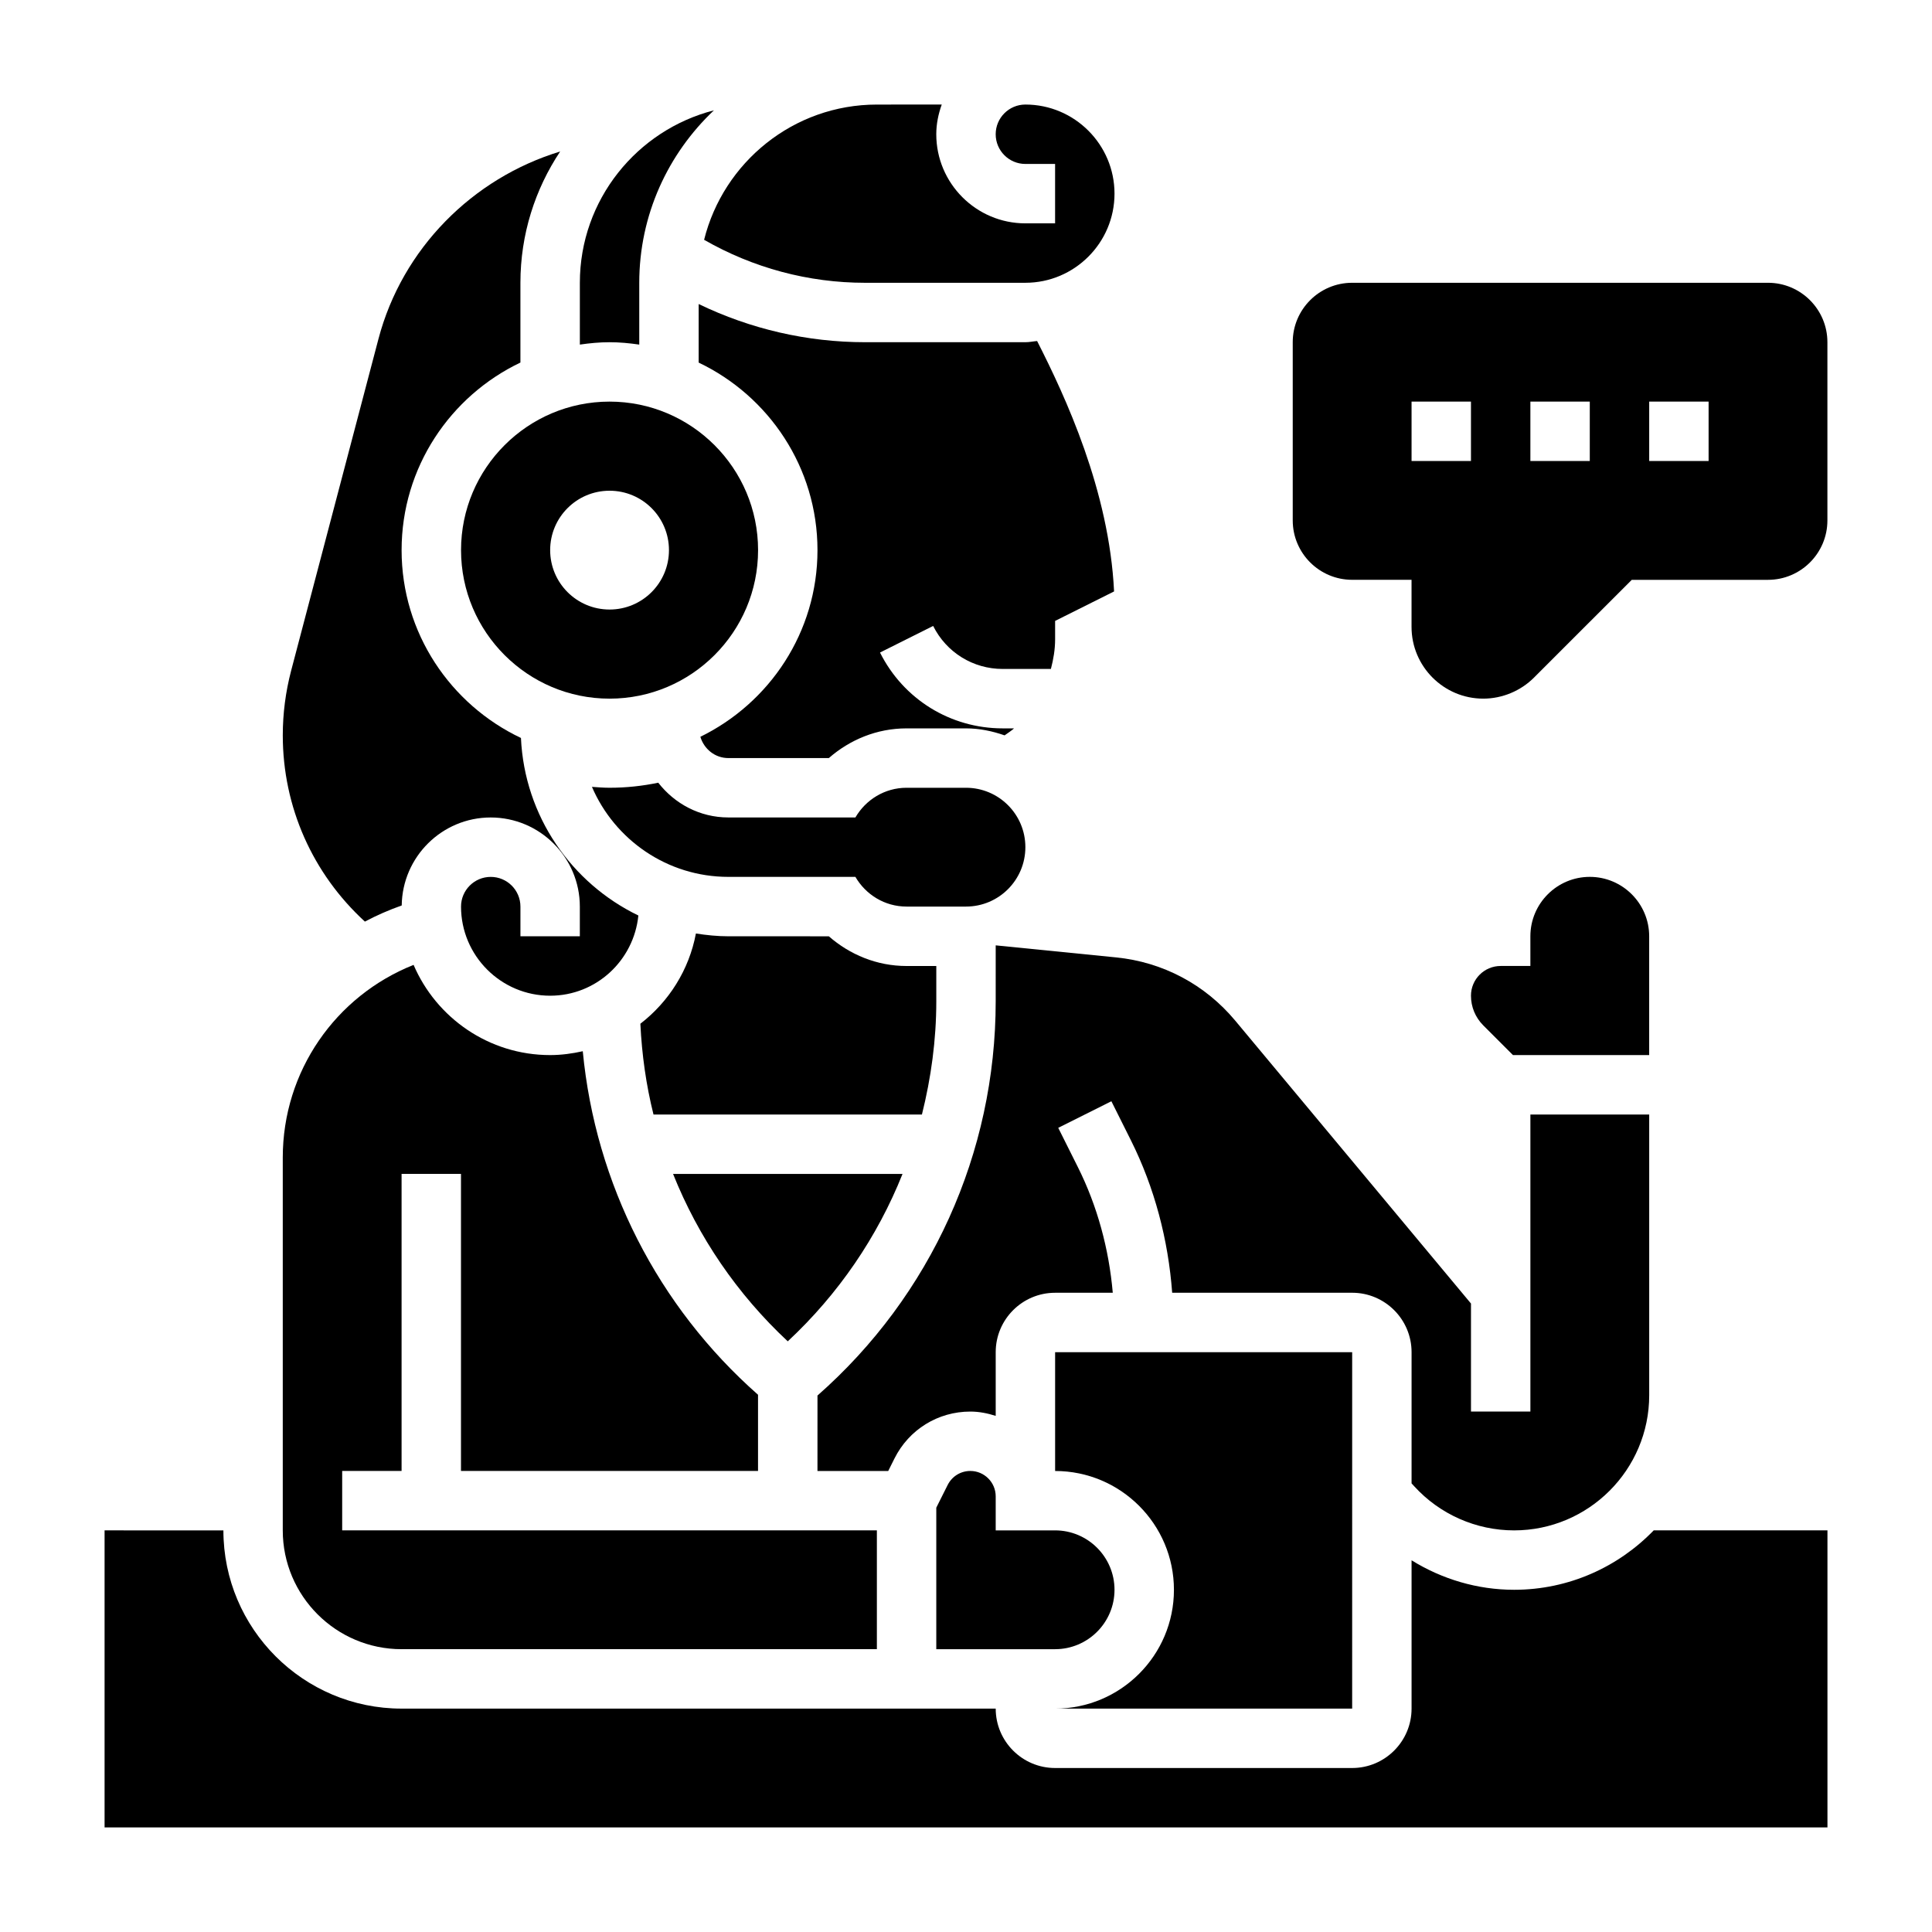
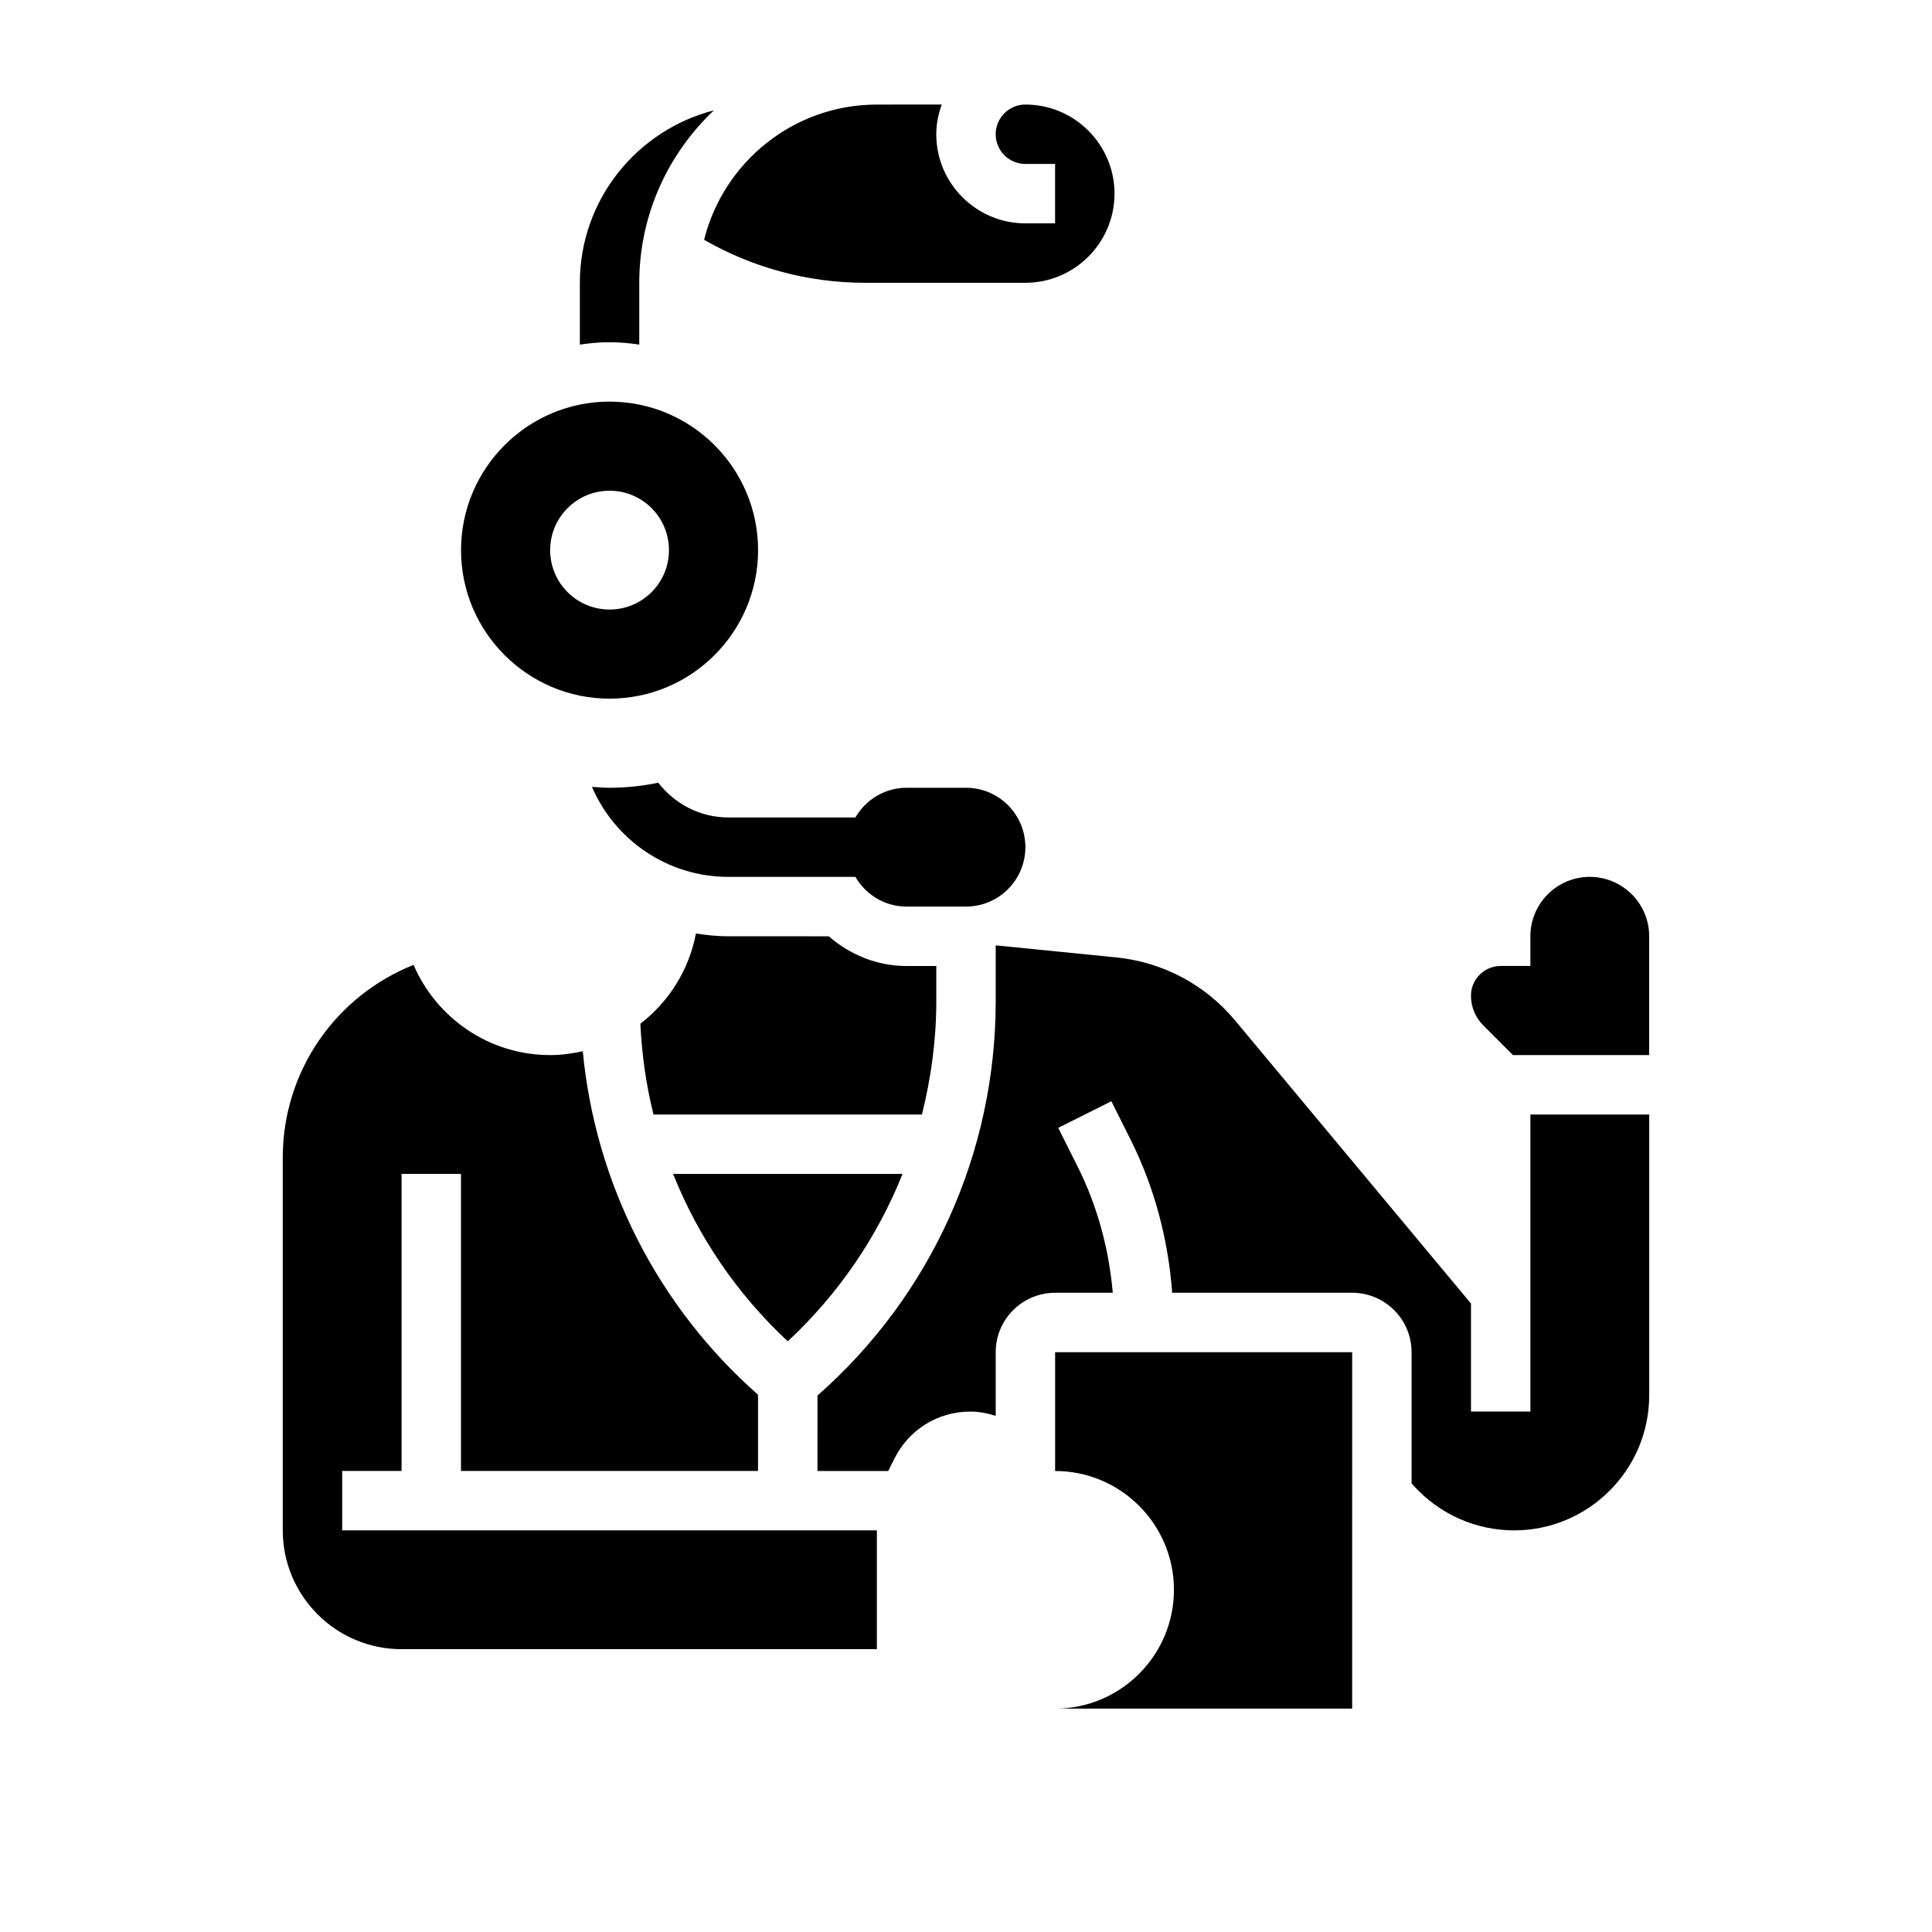
<svg xmlns="http://www.w3.org/2000/svg" fill="#000000" width="800px" height="800px" version="1.1" viewBox="144 144 512 512">
  <g>
    <path d="m373.27 218.94h42.469c13.02 0 23.617-10.598 23.617-23.617s-10.598-23.617-23.617-23.617c-4.344 0-7.871 3.527-7.871 7.871s3.527 7.871 7.871 7.871h7.871v15.742h-7.871c-13.02 0-23.617-10.598-23.617-23.617 0-2.769 0.566-5.398 1.449-7.871l-17.191 0.008c-22.113 0-40.668 15.297-45.785 35.84 12.988 7.449 27.633 11.391 42.676 11.391z" />
    <path d="m313.41 235.32v-16.375c0-17.996 7.629-34.211 19.781-45.703-20.387 5.227-35.523 23.711-35.523 45.703v16.375c2.582-0.371 5.195-0.629 7.871-0.629 2.676 0 5.289 0.258 7.871 0.629z" />
    <path d="m383.18 455.1h-60.812c6.684 16.719 16.996 31.867 30.395 44.367 13.445-12.523 23.742-27.652 30.418-44.367z" />
-     <path d="m250.46 383.96c0.164-12.879 10.668-23.32 23.586-23.32 13.02 0 23.617 10.598 23.617 23.617v7.871h-15.742v-7.871c0-4.344-3.527-7.871-7.871-7.871s-7.871 3.527-7.871 7.871c0 13.02 10.598 23.617 23.617 23.617 12.219 0 22.176-9.352 23.379-21.254-17.727-8.566-30.164-26.316-31.117-47.051-18.664-8.84-31.629-27.805-31.629-49.777 0-21.922 12.902-40.84 31.488-49.711v-21.137c0-12.855 3.891-24.812 10.531-34.793-23.215 7.055-41.863 25.75-48.152 49.672l-23.152 87.953c-1.453 5.566-2.203 11.32-2.203 17.082 0 19.004 7.91 36.676 21.758 49.375 3.109-1.652 6.371-3.078 9.762-4.273z" />
-     <path d="m409.73 321.28h12.77c0.66-2.535 1.117-5.141 1.117-7.871v-4.863l15.625-7.809c-1.289-26.695-12.887-51.594-20.395-66.359-1.039 0.082-2.039 0.312-3.102 0.312h-42.469c-15.391 0-30.41-3.496-44.121-10.117v15.516c18.586 8.863 31.488 27.789 31.488 49.711 0 21.742-12.707 40.492-31.039 49.461 0.973 3.227 3.863 5.637 7.422 5.637h26.625c5.535-4.84 12.691-7.871 20.609-7.871h15.742c3.598 0 7 0.73 10.227 1.852 0.844-0.605 1.73-1.164 2.512-1.852h-3.008c-13.855 0-26.316-7.707-32.52-20.098l14.082-7.047c3.519 7.031 10.578 11.398 18.434 11.398z" />
    <path d="m388.32 439.36c2.426-9.715 3.809-19.75 3.809-30v-9.359h-7.871c-7.918 0-15.074-3.031-20.609-7.871l-26.621-0.004c-2.93 0-5.793-0.301-8.605-0.738-1.82 9.684-7.195 18.098-14.719 23.914 0.395 8.18 1.52 16.238 3.481 24.059z" />
    <path d="m266.18 289.79c0 21.703 17.656 39.359 39.359 39.359s39.359-17.656 39.359-39.359c0-21.703-17.656-39.359-39.359-39.359s-39.359 17.656-39.359 39.359zm55.102 0c0 8.699-7.047 15.742-15.742 15.742-8.699 0-15.742-7.047-15.742-15.742 0-8.699 7.047-15.742 15.742-15.742 8.699 0 15.742 7.043 15.742 15.742z" />
    <path d="m250.43 581.05h125.95v-31.488h-141.7v-15.742h15.742v-78.723h15.742v78.719h78.719v-20.191c-26.582-23.434-43.09-55.938-46.445-91.039-2.789 0.625-5.672 1.023-8.656 1.023-16.215 0-30.164-9.871-36.18-23.906-20.703 8.242-34.668 28.23-34.668 51.059v98.801c0 17.367 14.121 31.488 31.488 31.488z" />
    <path d="m581.05 423.61v-31.488c0-8.684-7.062-15.742-15.742-15.742-8.684 0-15.742 7.062-15.742 15.742v7.871h-7.871c-4.344 0-7.871 3.527-7.871 7.871 0 2.977 1.156 5.762 3.258 7.871l7.871 7.871z" />
    <path d="m407.87 409.36c0 40.18-17.168 78.035-47.23 104.47l-0.004 19.996h18.75l1.66-3.32c3.836-7.672 11.535-12.426 20.102-12.426 2.363 0 4.59 0.465 6.723 1.141v-16.883c0-8.684 7.062-15.742 15.742-15.742h15.281c-1.008-11.57-4.078-22.977-9.273-33.348l-5.18-10.359 14.082-7.047 5.18 10.359c6.273 12.547 9.895 26.379 10.934 40.391h47.699c8.684 0 15.742 7.062 15.742 15.742v34.777l0.691 0.754c6.773 7.445 16.414 11.703 26.469 11.703 19.75 0 35.816-16.066 35.816-35.816v-74.391h-31.488v78.719h-15.742v-28.629l-62.473-74.965c-7.981-9.574-19.191-15.531-31.59-16.766l-31.891-3.191z" />
-     <path d="m401.15 533.82c-2.559 0-4.863 1.426-6.016 3.723l-3.008 6.008v37.5h31.488c8.684 0 15.742-7.062 15.742-15.742 0-8.684-7.062-15.742-15.742-15.742h-15.742v-9.02c0-3.703-3.023-6.727-6.723-6.727z" />
-     <path d="m545.24 565.31c-9.684 0-19.066-2.801-27.16-7.816v39.305c0 8.684-7.062 15.742-15.742 15.742h-78.723c-8.684 0-15.742-7.062-15.742-15.742h-157.44c-26.047 0-47.23-21.184-47.23-47.23l-31.488-0.004v78.719h456.58v-78.719h-46.043c-9.379 9.691-22.492 15.746-37.008 15.746z" />
    <path d="m502.34 502.34h-78.723v31.488c17.367 0 31.488 14.121 31.488 31.488s-14.121 31.488-31.488 31.488h78.719z" />
-     <path d="m612.54 218.94h-110.21c-8.684 0-15.742 7.062-15.742 15.742v47.23c0 8.684 7.062 15.742 15.742 15.742h15.742v12.484c0 10.484 8.527 19.008 19.004 19.008 5.008 0 9.902-2.031 13.438-5.566l25.922-25.918h36.102c8.684 0 15.742-7.062 15.742-15.742v-47.23c0.004-8.688-7.059-15.75-15.742-15.75zm-78.719 47.234h-15.742v-15.742h15.742zm31.488 0h-15.742v-15.742h15.742zm31.488 0h-15.742v-15.742h15.742z" />
    <path d="m337.02 376.38h33.668c2.723 4.684 7.746 7.871 13.562 7.871h15.742c8.699 0 15.742-7.047 15.742-15.742 0-8.699-7.047-15.742-15.742-15.742h-15.742c-5.809 0-10.832 3.188-13.562 7.871l-33.668-0.004c-7.574 0-14.25-3.644-18.578-9.211-4.164 0.875-8.488 1.34-12.91 1.34-1.574 0-3.117-0.125-4.66-0.234 6.027 14.012 19.953 23.852 36.148 23.852z" />
  </g>
</svg>